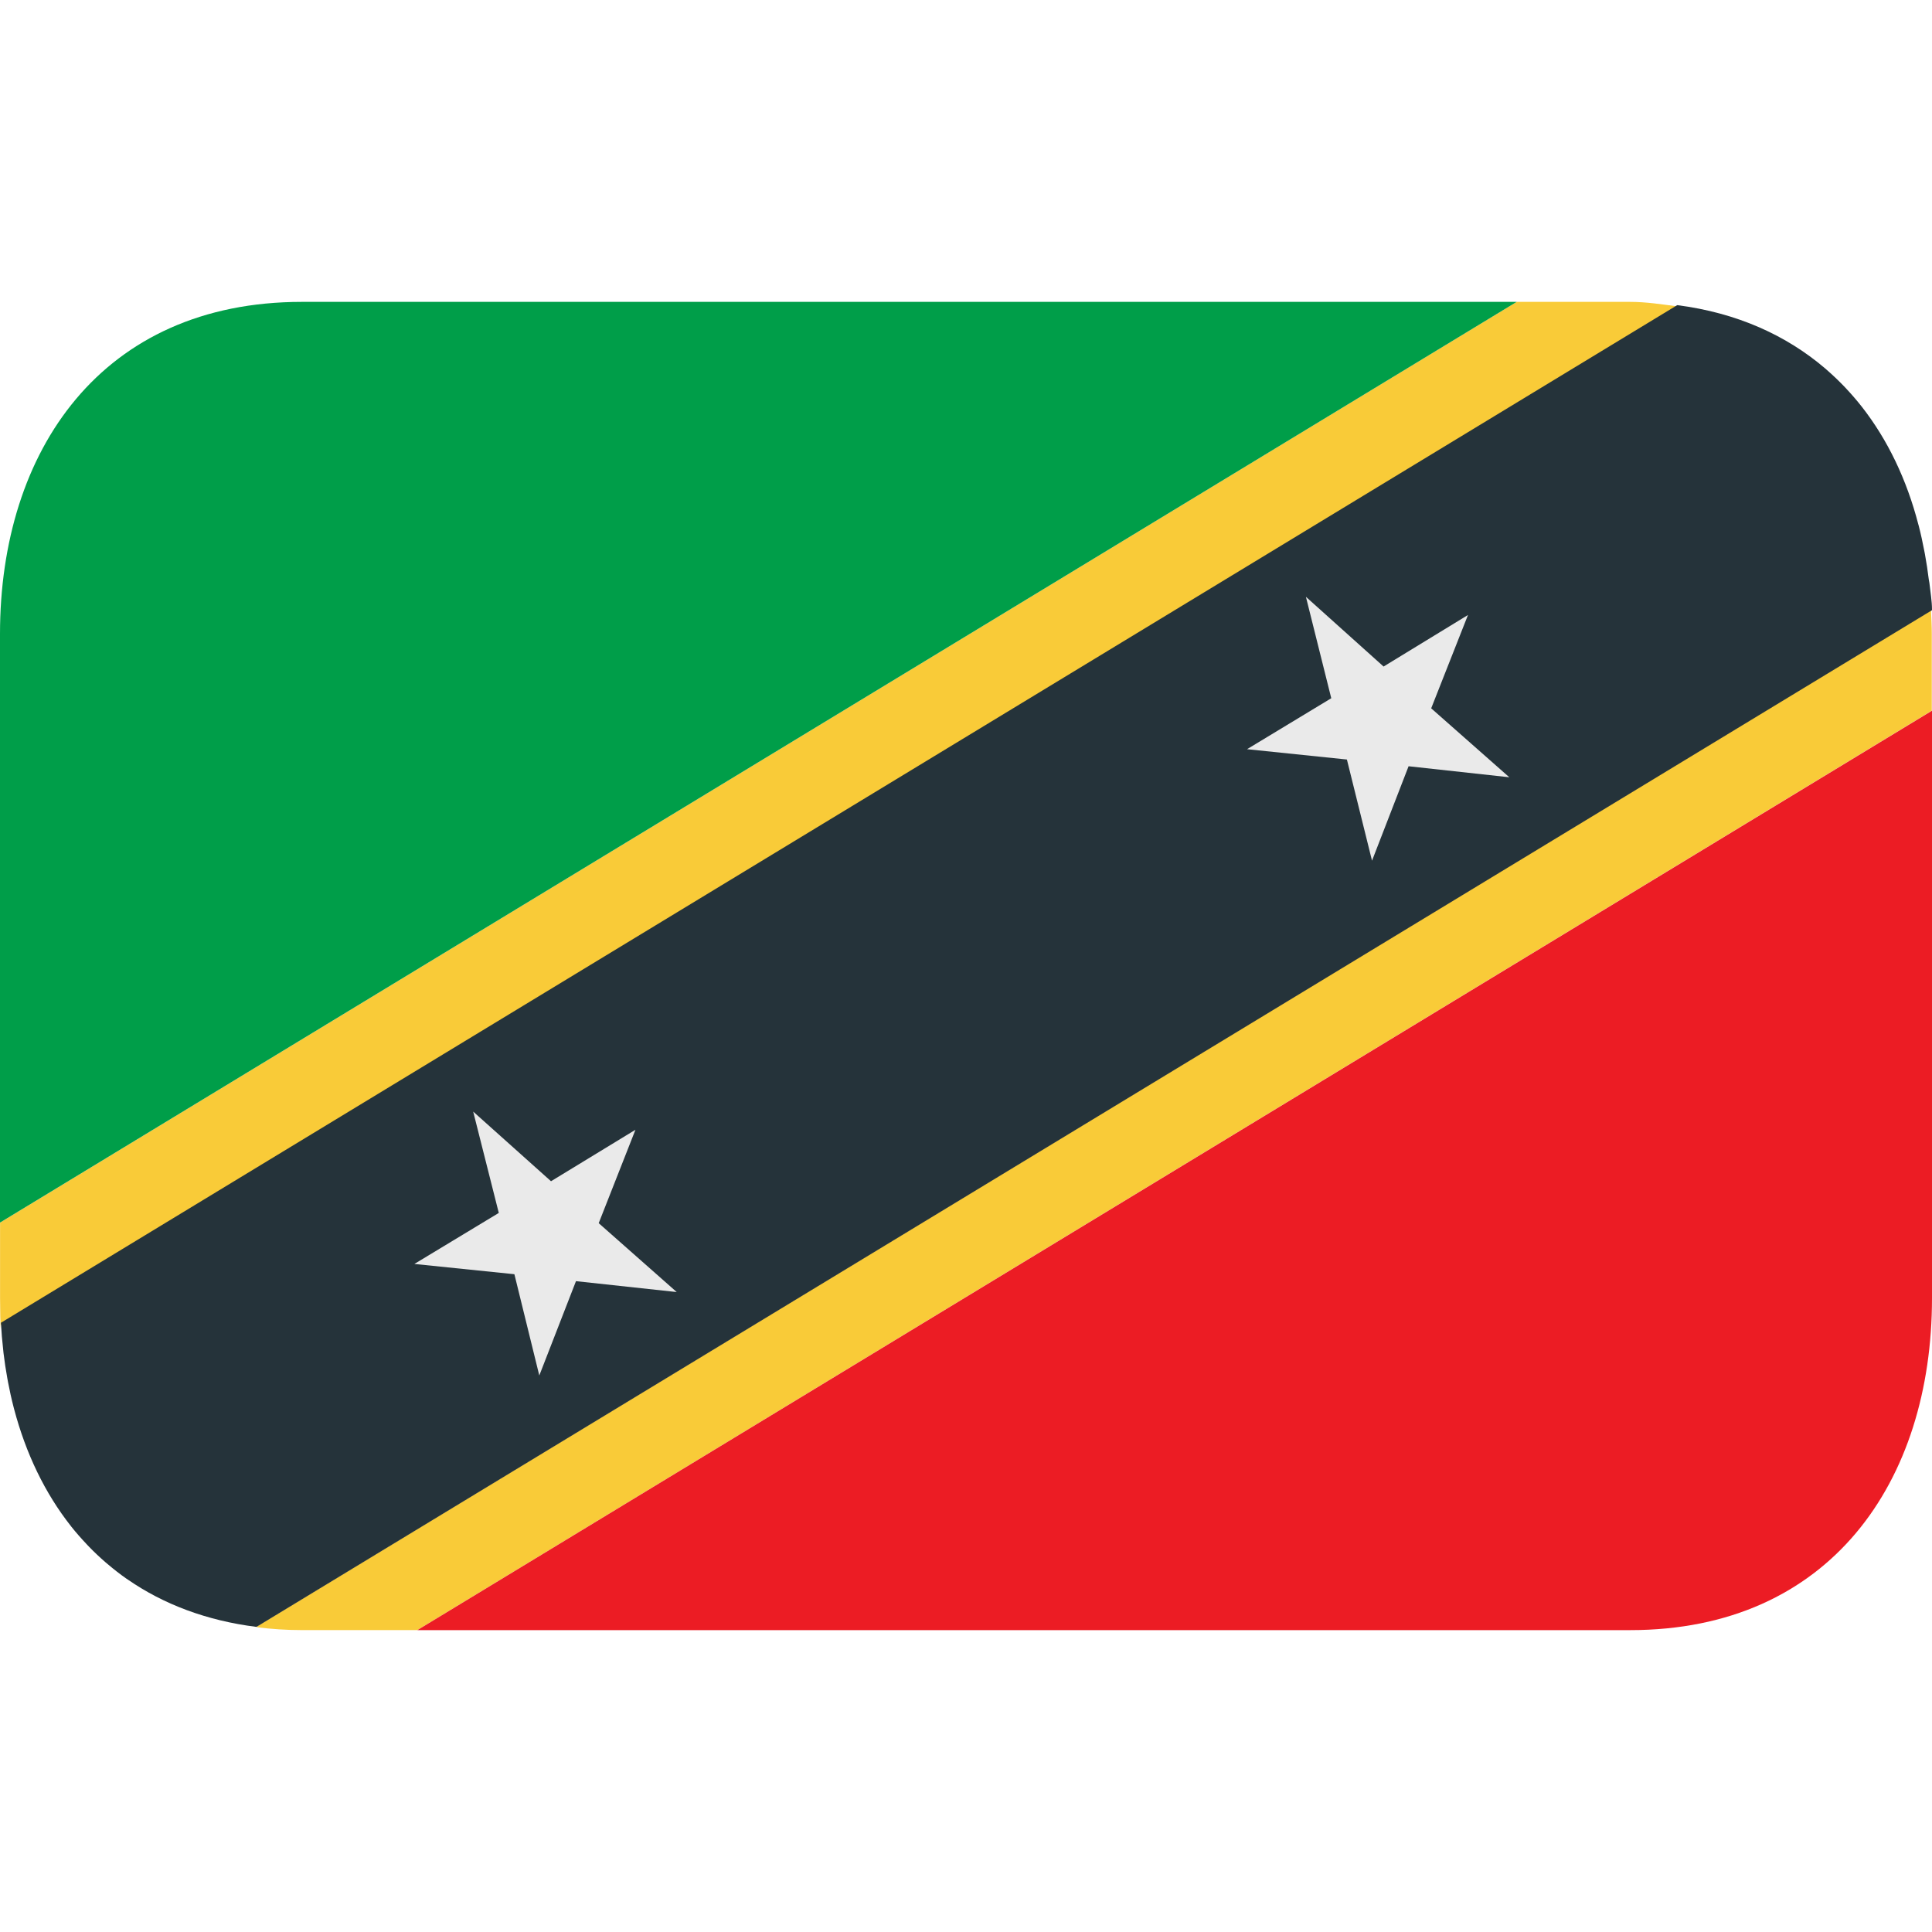
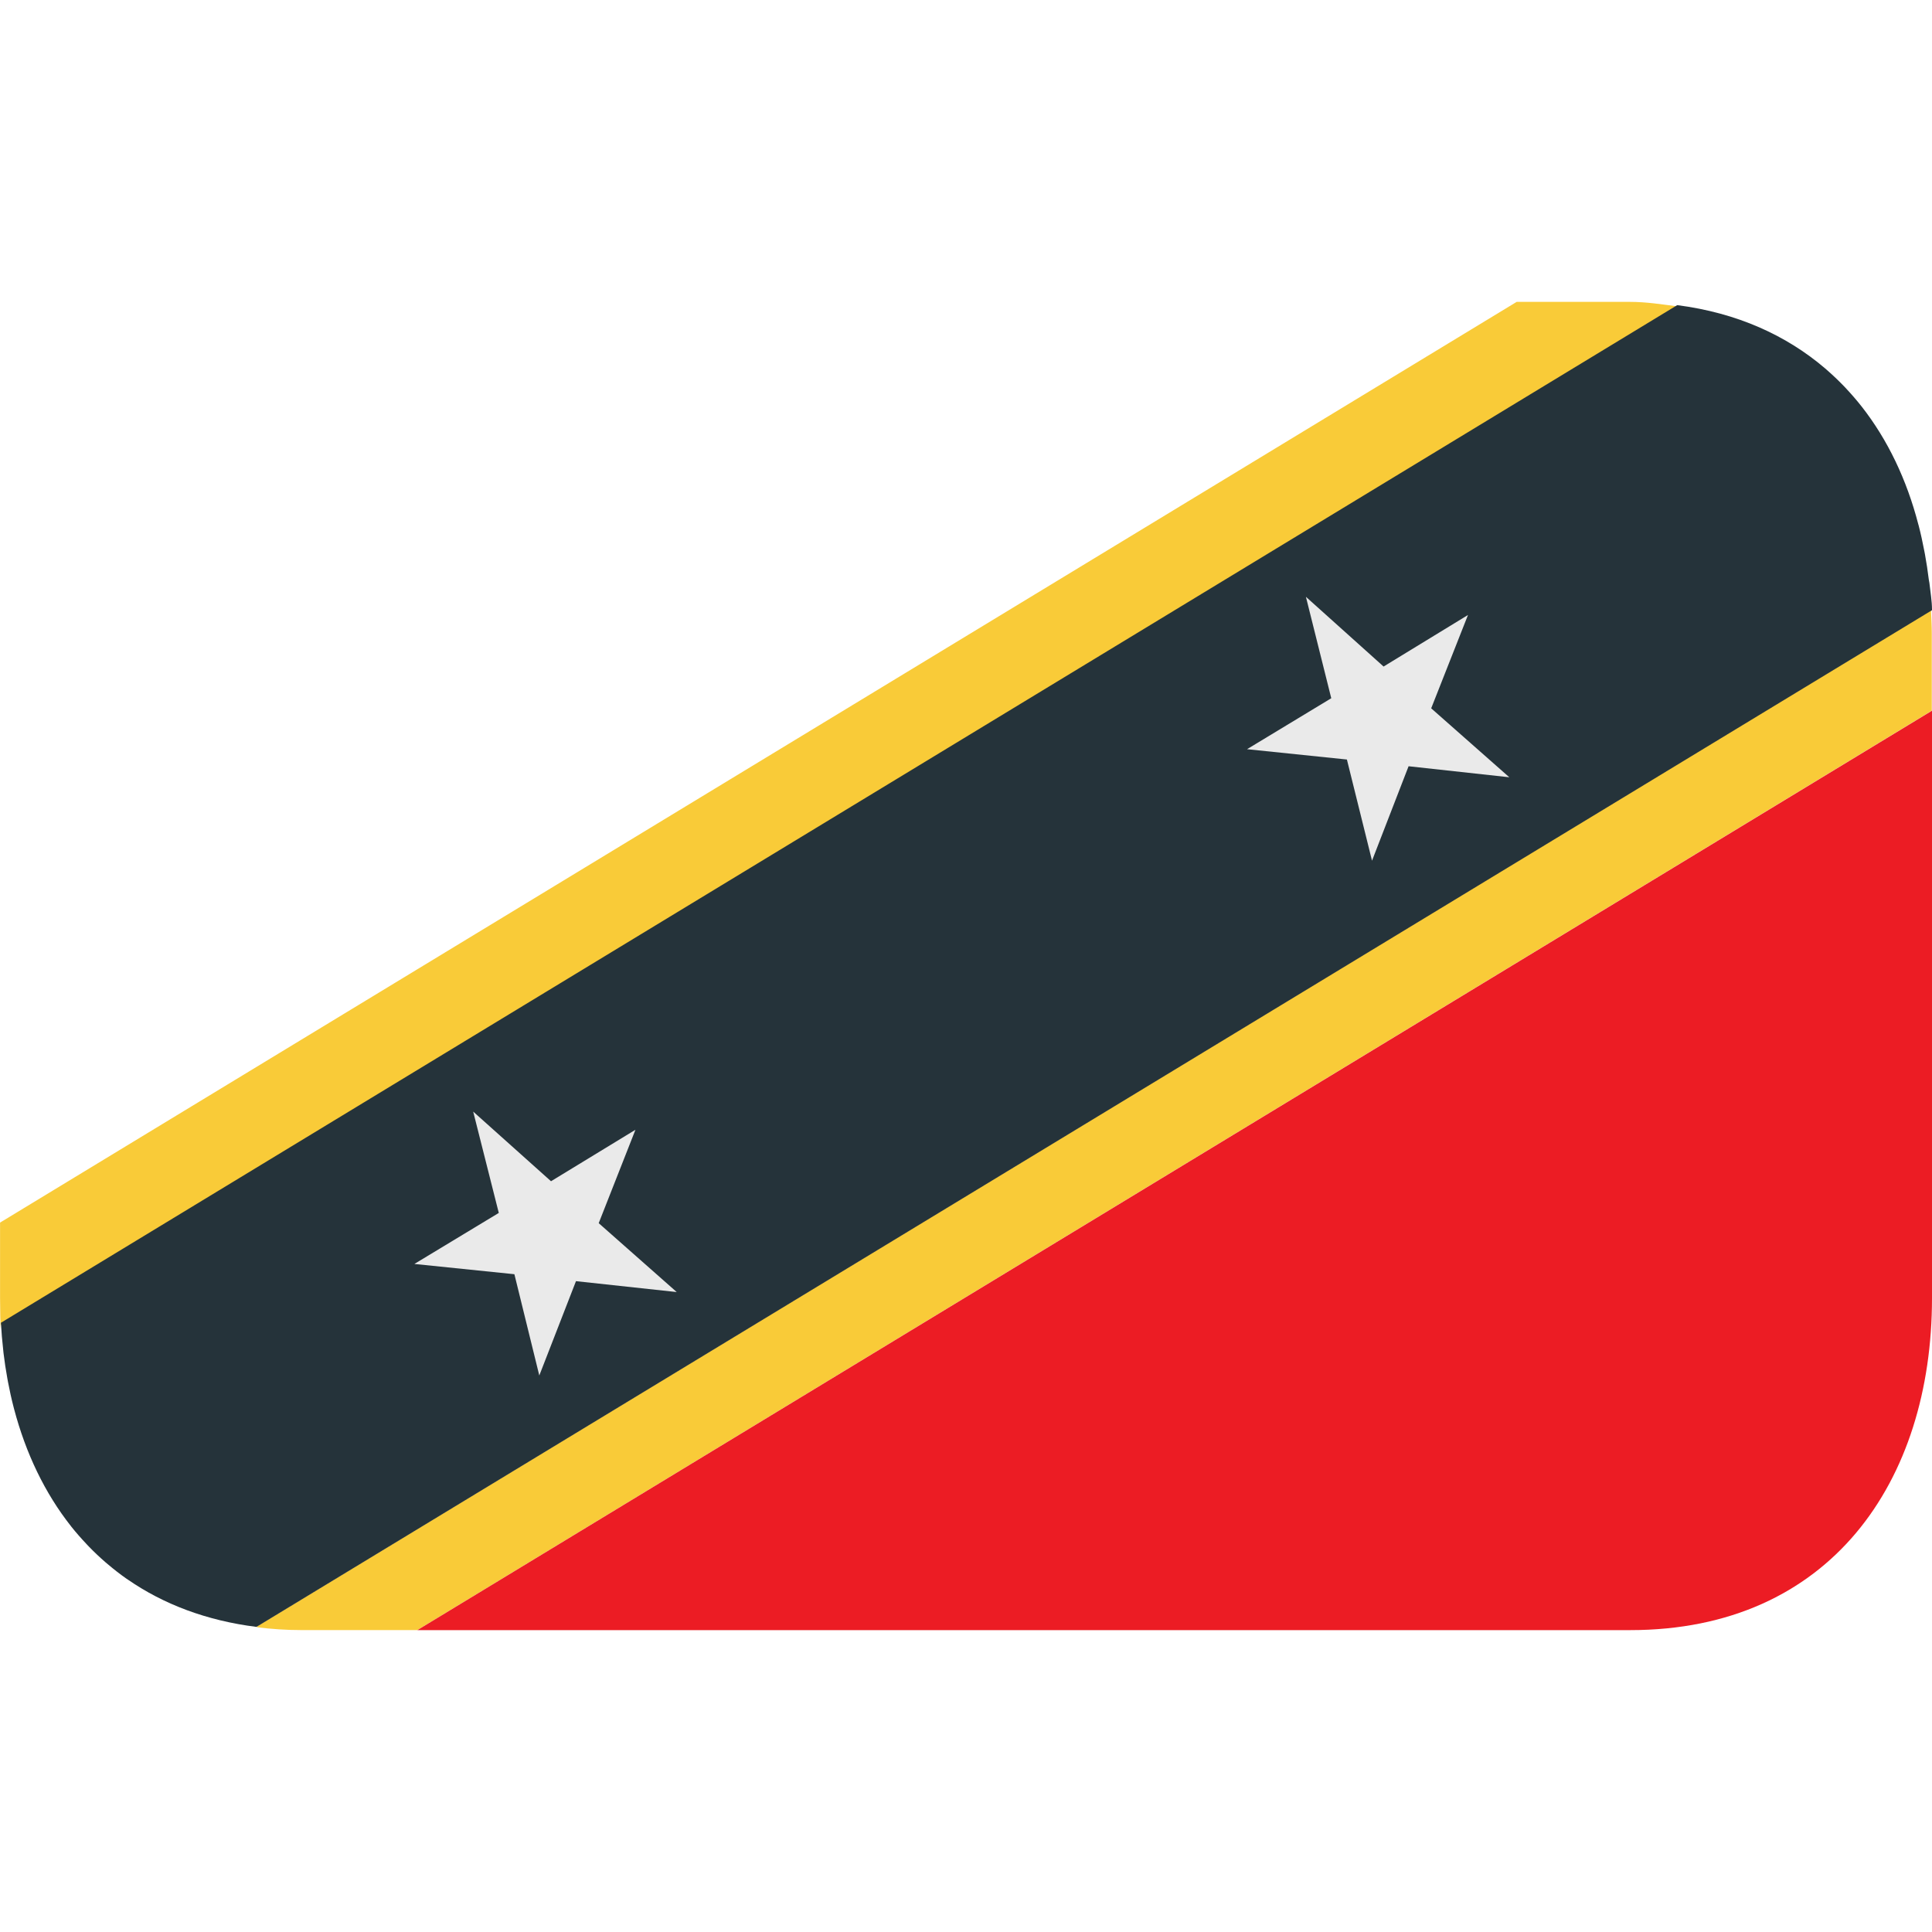
<svg xmlns="http://www.w3.org/2000/svg" viewBox="0 0 64 64" enable-background="new 0 0 64 64">
  <switch>
    <g>
      <path fill="#f9cb38" d="m63.973 20.21l-55.46 33.665c-.001.01-.001.02-.002.03.476.059.969.094 1.487.094h3.825l50.17-30.457v-2.543c0-.267-.015-.527-.027-.789" />
      <path fill="#f9cb38" d="m.031 44c0 0-.002-.094-.002-.103l55.53-33.749c-.5-.064-1.015-.148-1.56-.148h-3.757l-50.24 30.5v2.5c0 .285.011 1 .027 1 .002 0 .003 0 .004 0" />
      <path fill="#25333a" d="m63.973 20.21v-.01.01" />
      <path fill="#25333a" d="m64 20.21c0 0 0-.005 0-.008 0-.301-.055-.598-.086-.891-.004-.037-.016-.075-.02-.112-.034-.284-.078-.564-.128-.841-.007-.038-.016-.076-.022-.113-.054-.281-.114-.559-.184-.83-.004-.016-.01-.032-.014-.048-.381-1.47-1.01-2.796-1.879-3.904l-.003-.003c-.167-.213-.344-.415-.528-.611-.017-.017-.032-.034-.049-.052-.183-.19-.374-.372-.574-.546-.016-.015-.033-.028-.049-.043-1.287-1.101-2.922-1.844-4.903-2.1l-55.53 33.71c.016.308.042.61.076.909.003.03.006.06.009.09.034.286.077.568.128.848.007.039.014.077.021.115.053.277.112.551.182.819.007.027.015.054.021.081.386 1.459 1.014 2.777 1.884 3.878l.003.005c.164.207.339.404.521.597.021.022.042.046.063.067.178.184.363.359.557.527.026.022.053.045.08.067.198.168.404.329.619.479.016.01.031.02.046.03 1.173.81 2.601 1.356 4.255 1.563l55.51-33.683" />
-       <path fill="#009e49" d="M10,10C3.373,10,0,14.925,0,21v19.5L50.243,10H10z" />
      <path fill="#ec1c24" d="M54,54c6.627,0,10-4.925,10-11V23.543L13.825,54H54z" />
      <path fill="#eaeaea" d="m21.05 37.425l-2.797 1.705-2.578-2.307.848 3.357-2.796 1.69 3.313.34.825 3.355 1.215-3.125 3.337.361-2.584-2.282z" />
      <path fill="#eaeaea" d="m48.629 20.372l-2.796 1.708-2.573-2.31.84 3.36-2.79 1.688 3.308.342.832 3.351 1.211-3.128 3.337.365-2.588-2.284z" />
    </g>
  </switch>
</svg>